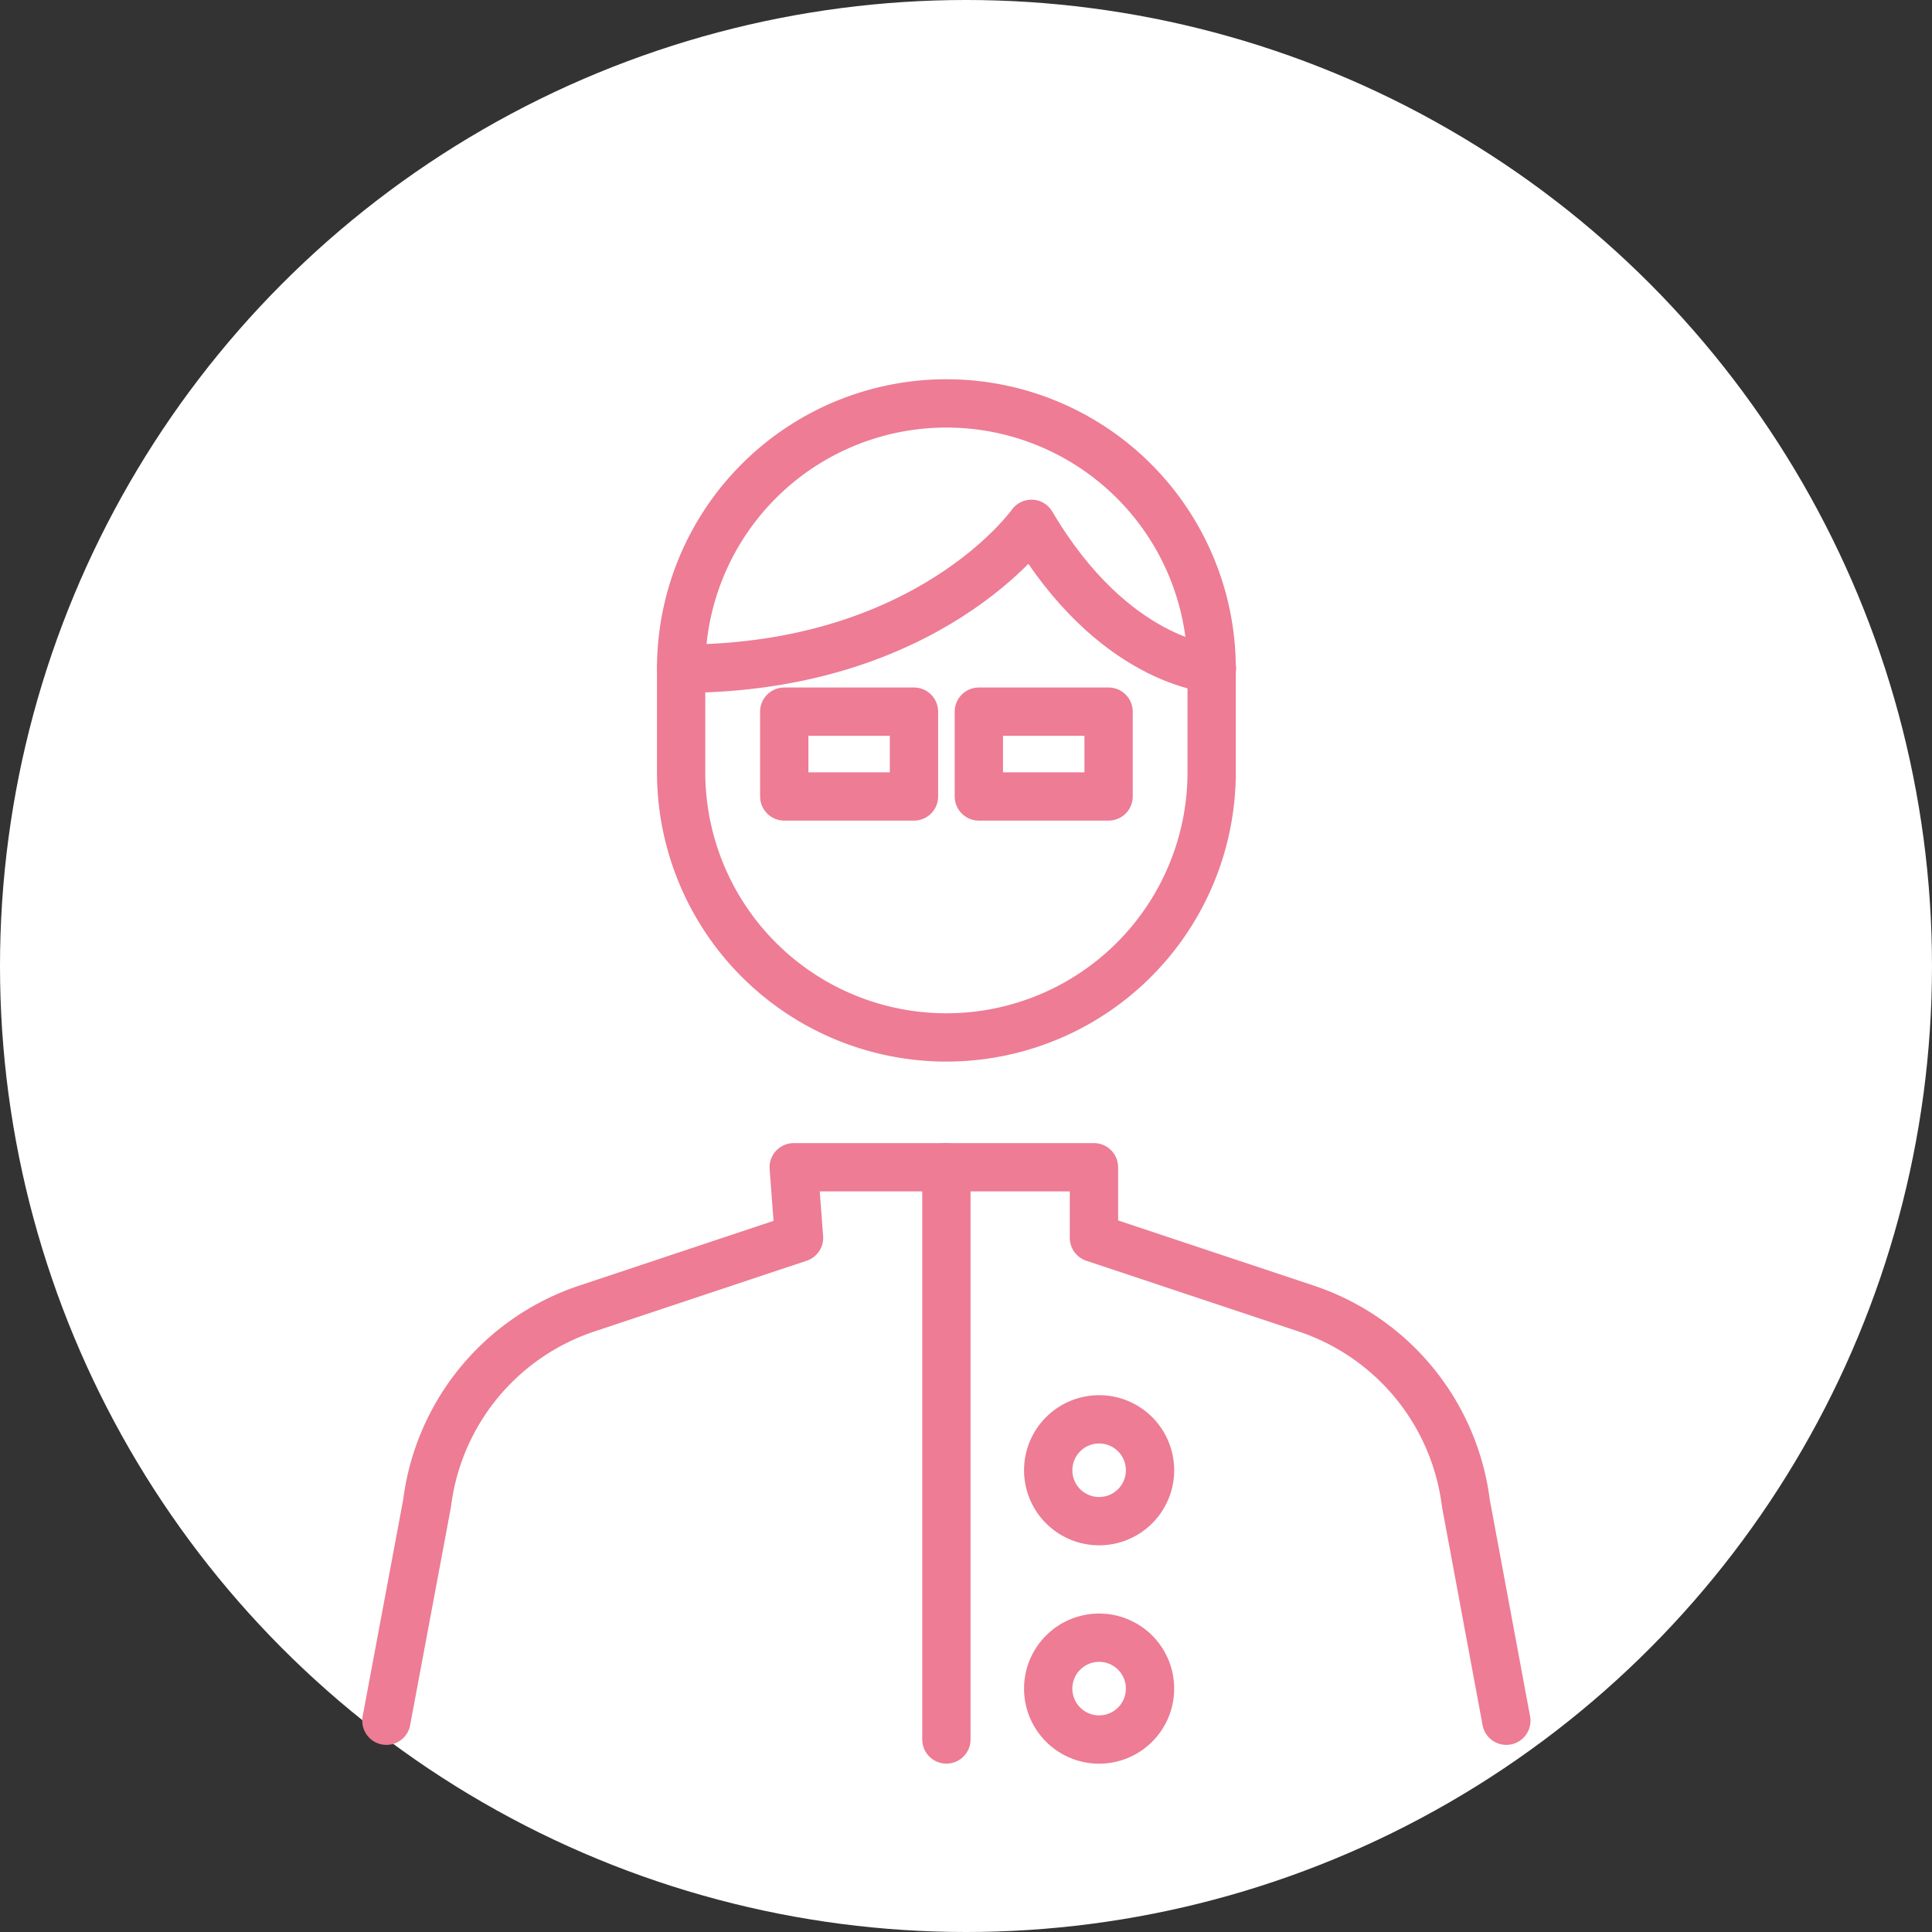
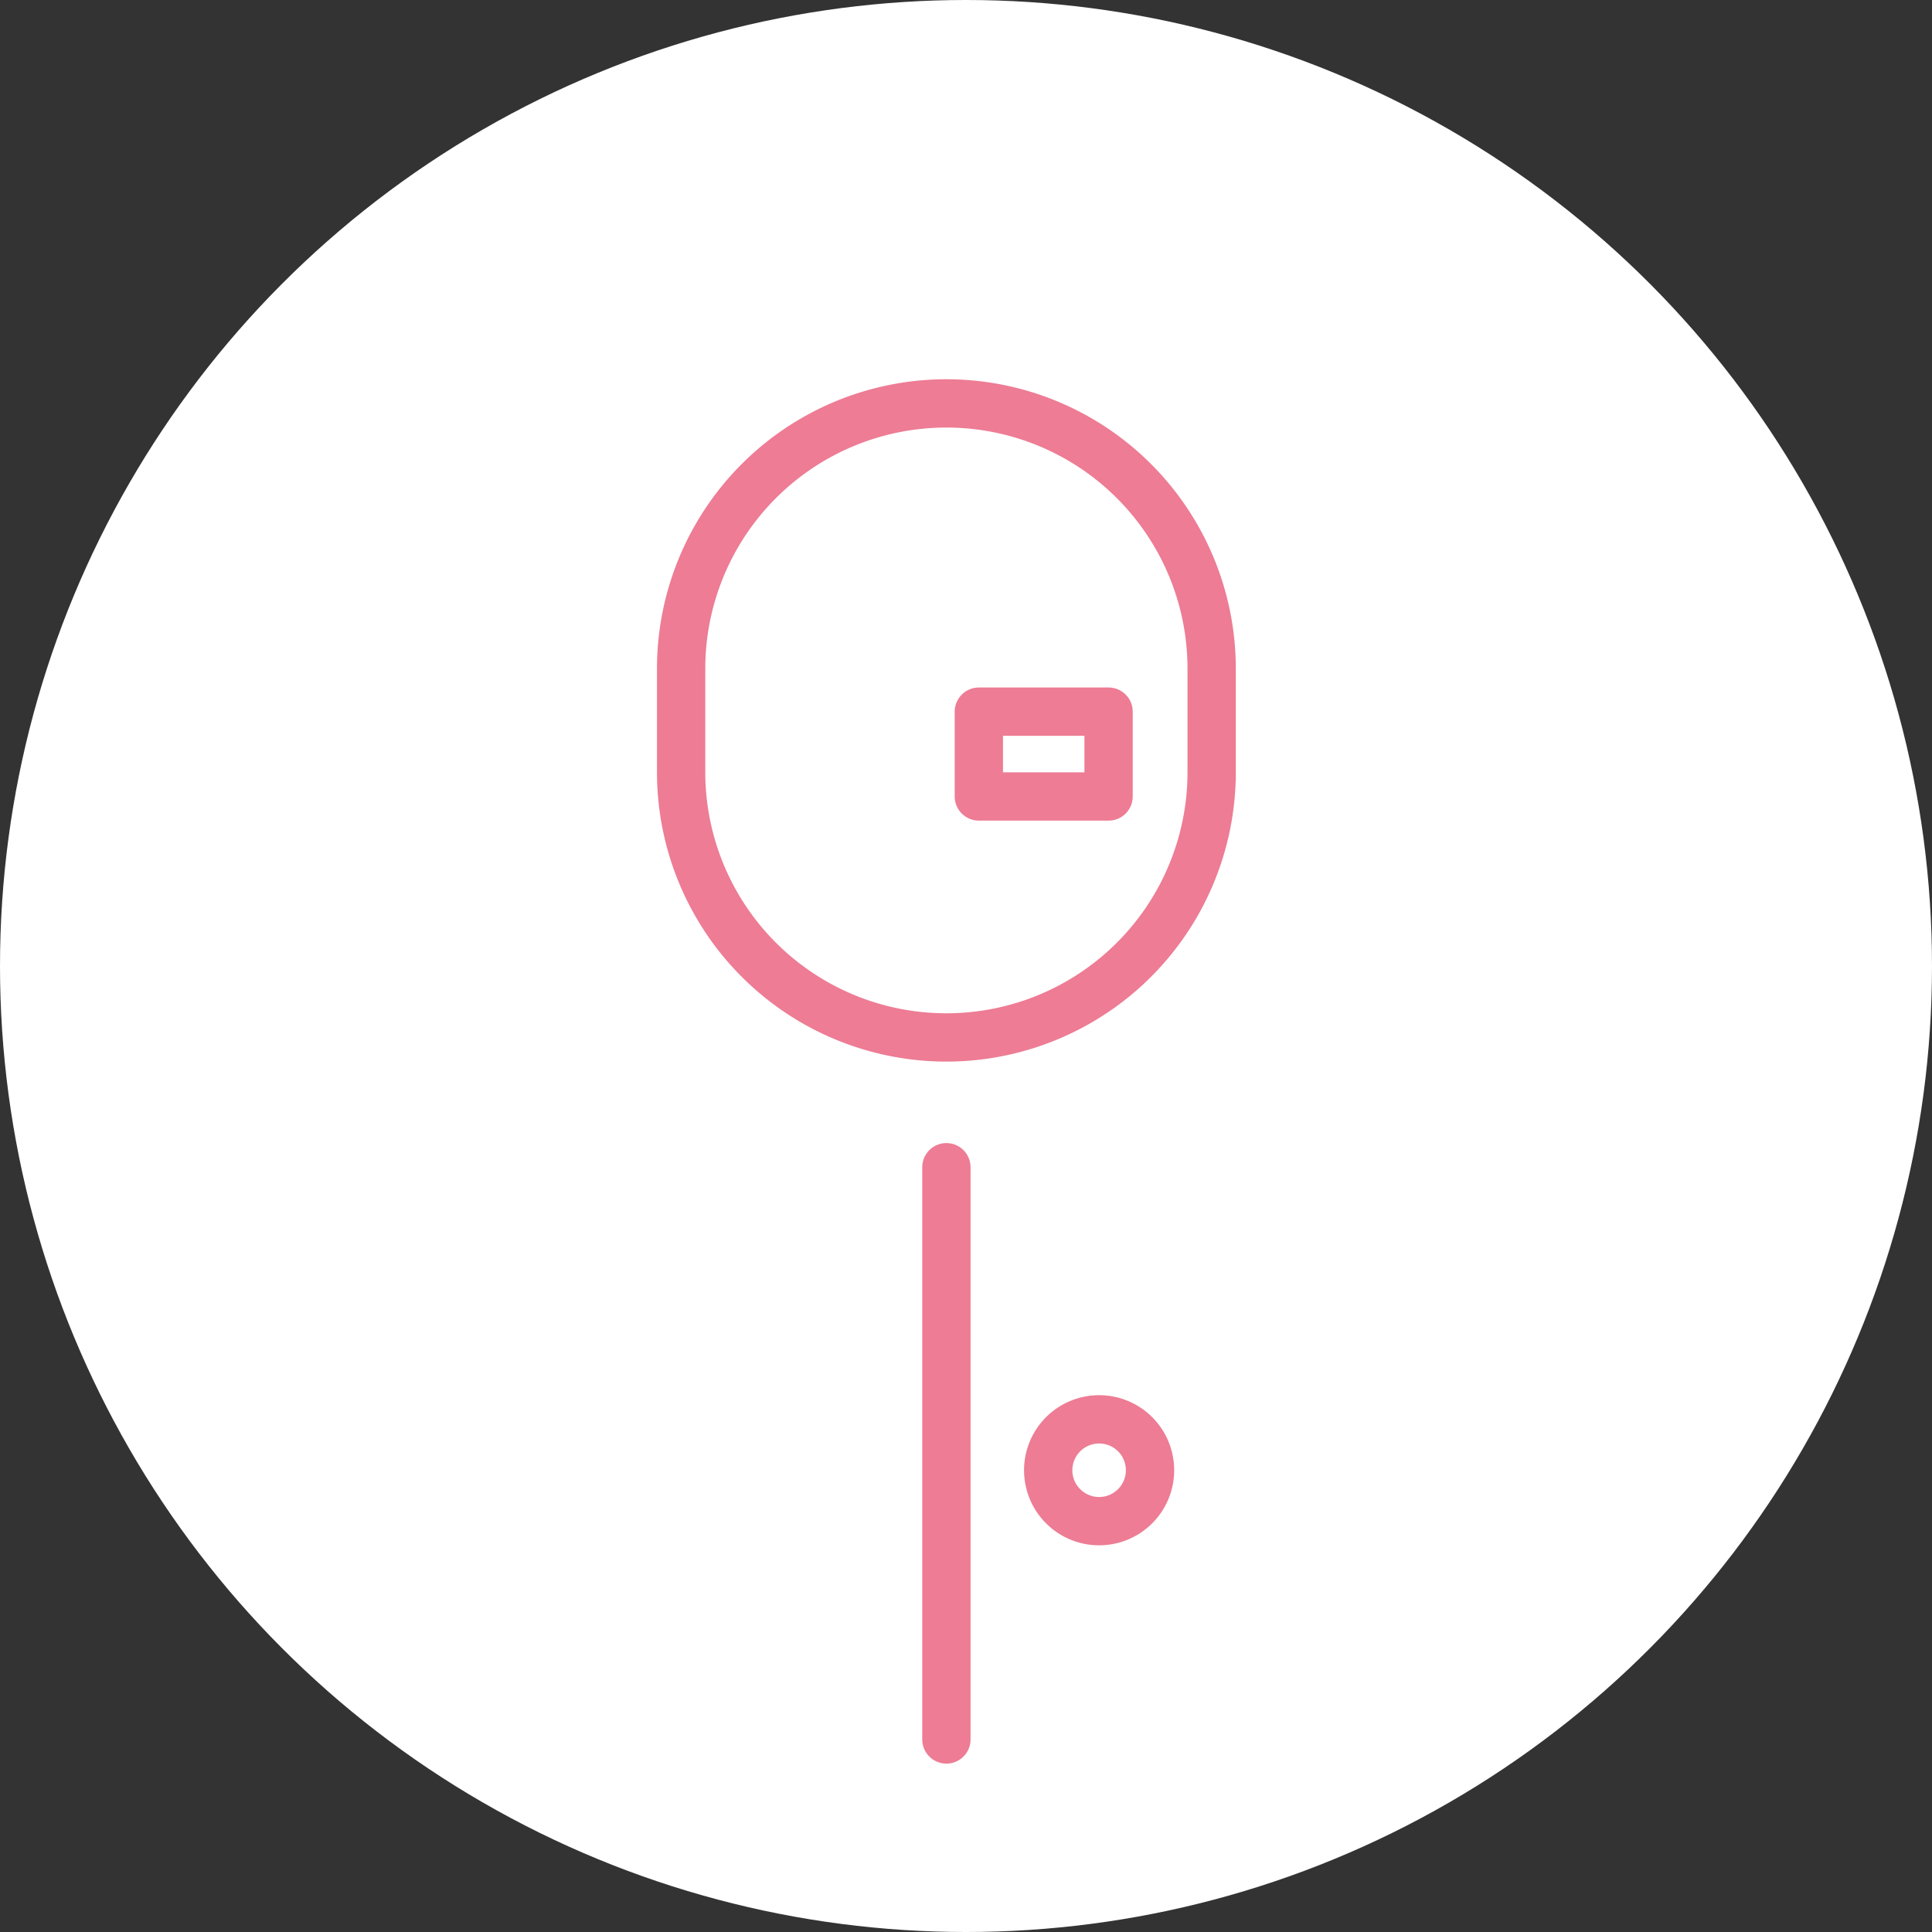
<svg xmlns="http://www.w3.org/2000/svg" width="40" height="40" viewBox="0 0 40 40">
  <rect x="0" y="0" width="40" height="40" fill="#333333" stroke="none" />
  <g id="icon_for-examinees2" transform="translate(-160)">
    <circle id="楕円形_7" data-name="楕円形 7" cx="20" cy="20" r="20" transform="translate(160)" fill="#fff" />
    <g id="レイヤー_2" data-name="レイヤー 2" transform="translate(162 4)">
      <g id="Rectangle">
-         <rect id="長方形_27" data-name="長方形 27" width="36" height="36" fill="none" />
-       </g>
+         </g>
      <g id="グループ_12722" data-name="グループ 12722" transform="translate(-1065.089 -1506.061)">
-         <path id="パス_11533" data-name="パス 11533" d="M23.362,17.523l-.838-4.506a4.887,4.887,0,0,0-3.3-4.026l-4.4-1.466V6.064H8.608l.11,1.461-4.4,1.466a4.887,4.887,0,0,0-3.3,4.026L.175,17.523" transform="translate(1070.914 1520.164)" fill="none" stroke="#ed7c94" stroke-linecap="round" stroke-linejoin="round" stroke-width="1" />
        <line id="線_883" data-name="線 883" y1="11.848" transform="translate(1082.683 1526.227)" fill="none" stroke="#ed7c94" stroke-linecap="round" stroke-linejoin="round" stroke-width="1" />
        <path id="パス_11534" data-name="パス 11534" d="M7.385,9.06A1.054,1.054,0,1,1,6.332,8.007,1.053,1.053,0,0,1,7.385,9.06Z" transform="translate(1079.514 1523.44)" fill="none" stroke="#ed7c94" stroke-linecap="round" stroke-linejoin="round" stroke-width="1" />
-         <path id="パス_11535" data-name="パス 11535" d="M7.385,10.744A1.054,1.054,0,1,1,6.332,9.691,1.053,1.053,0,0,1,7.385,10.744Z" transform="translate(1079.514 1526.277)" fill="none" stroke="#ed7c94" stroke-linecap="round" stroke-linejoin="round" stroke-width="1" />
        <path id="パス_11536" data-name="パス 11536" d="M13.431,7.941V5.667a5.492,5.492,0,0,0-10.984,0V7.81a5.492,5.492,0,0,0,10.984,0Z" transform="translate(1074.744 1510.238)" fill="none" stroke="#ed7c94" stroke-linecap="round" stroke-linejoin="round" stroke-width="1" />
-         <path id="パス_11537" data-name="パス 11537" d="M2.447,4.1C7.587,4.1,9.7,1.1,9.7,1.1c1.7,2.879,3.736,2.994,3.736,2.994" transform="translate(1074.744 1511.806)" fill="none" stroke="#ed7c94" stroke-linecap="round" stroke-linejoin="round" stroke-width="1" />
-         <rect id="長方形_3576" data-name="長方形 3576" width="2.686" height="1.756" transform="translate(1079.326 1516.795)" fill="none" stroke="#ed7c94" stroke-linecap="round" stroke-linejoin="round" stroke-width="1" />
        <rect id="長方形_3577" data-name="長方形 3577" width="2.686" height="1.756" transform="translate(1083.355 1516.795)" fill="none" stroke="#ed7c94" stroke-linecap="round" stroke-linejoin="round" stroke-width="1" />
      </g>
    </g>
  </g>
</svg>